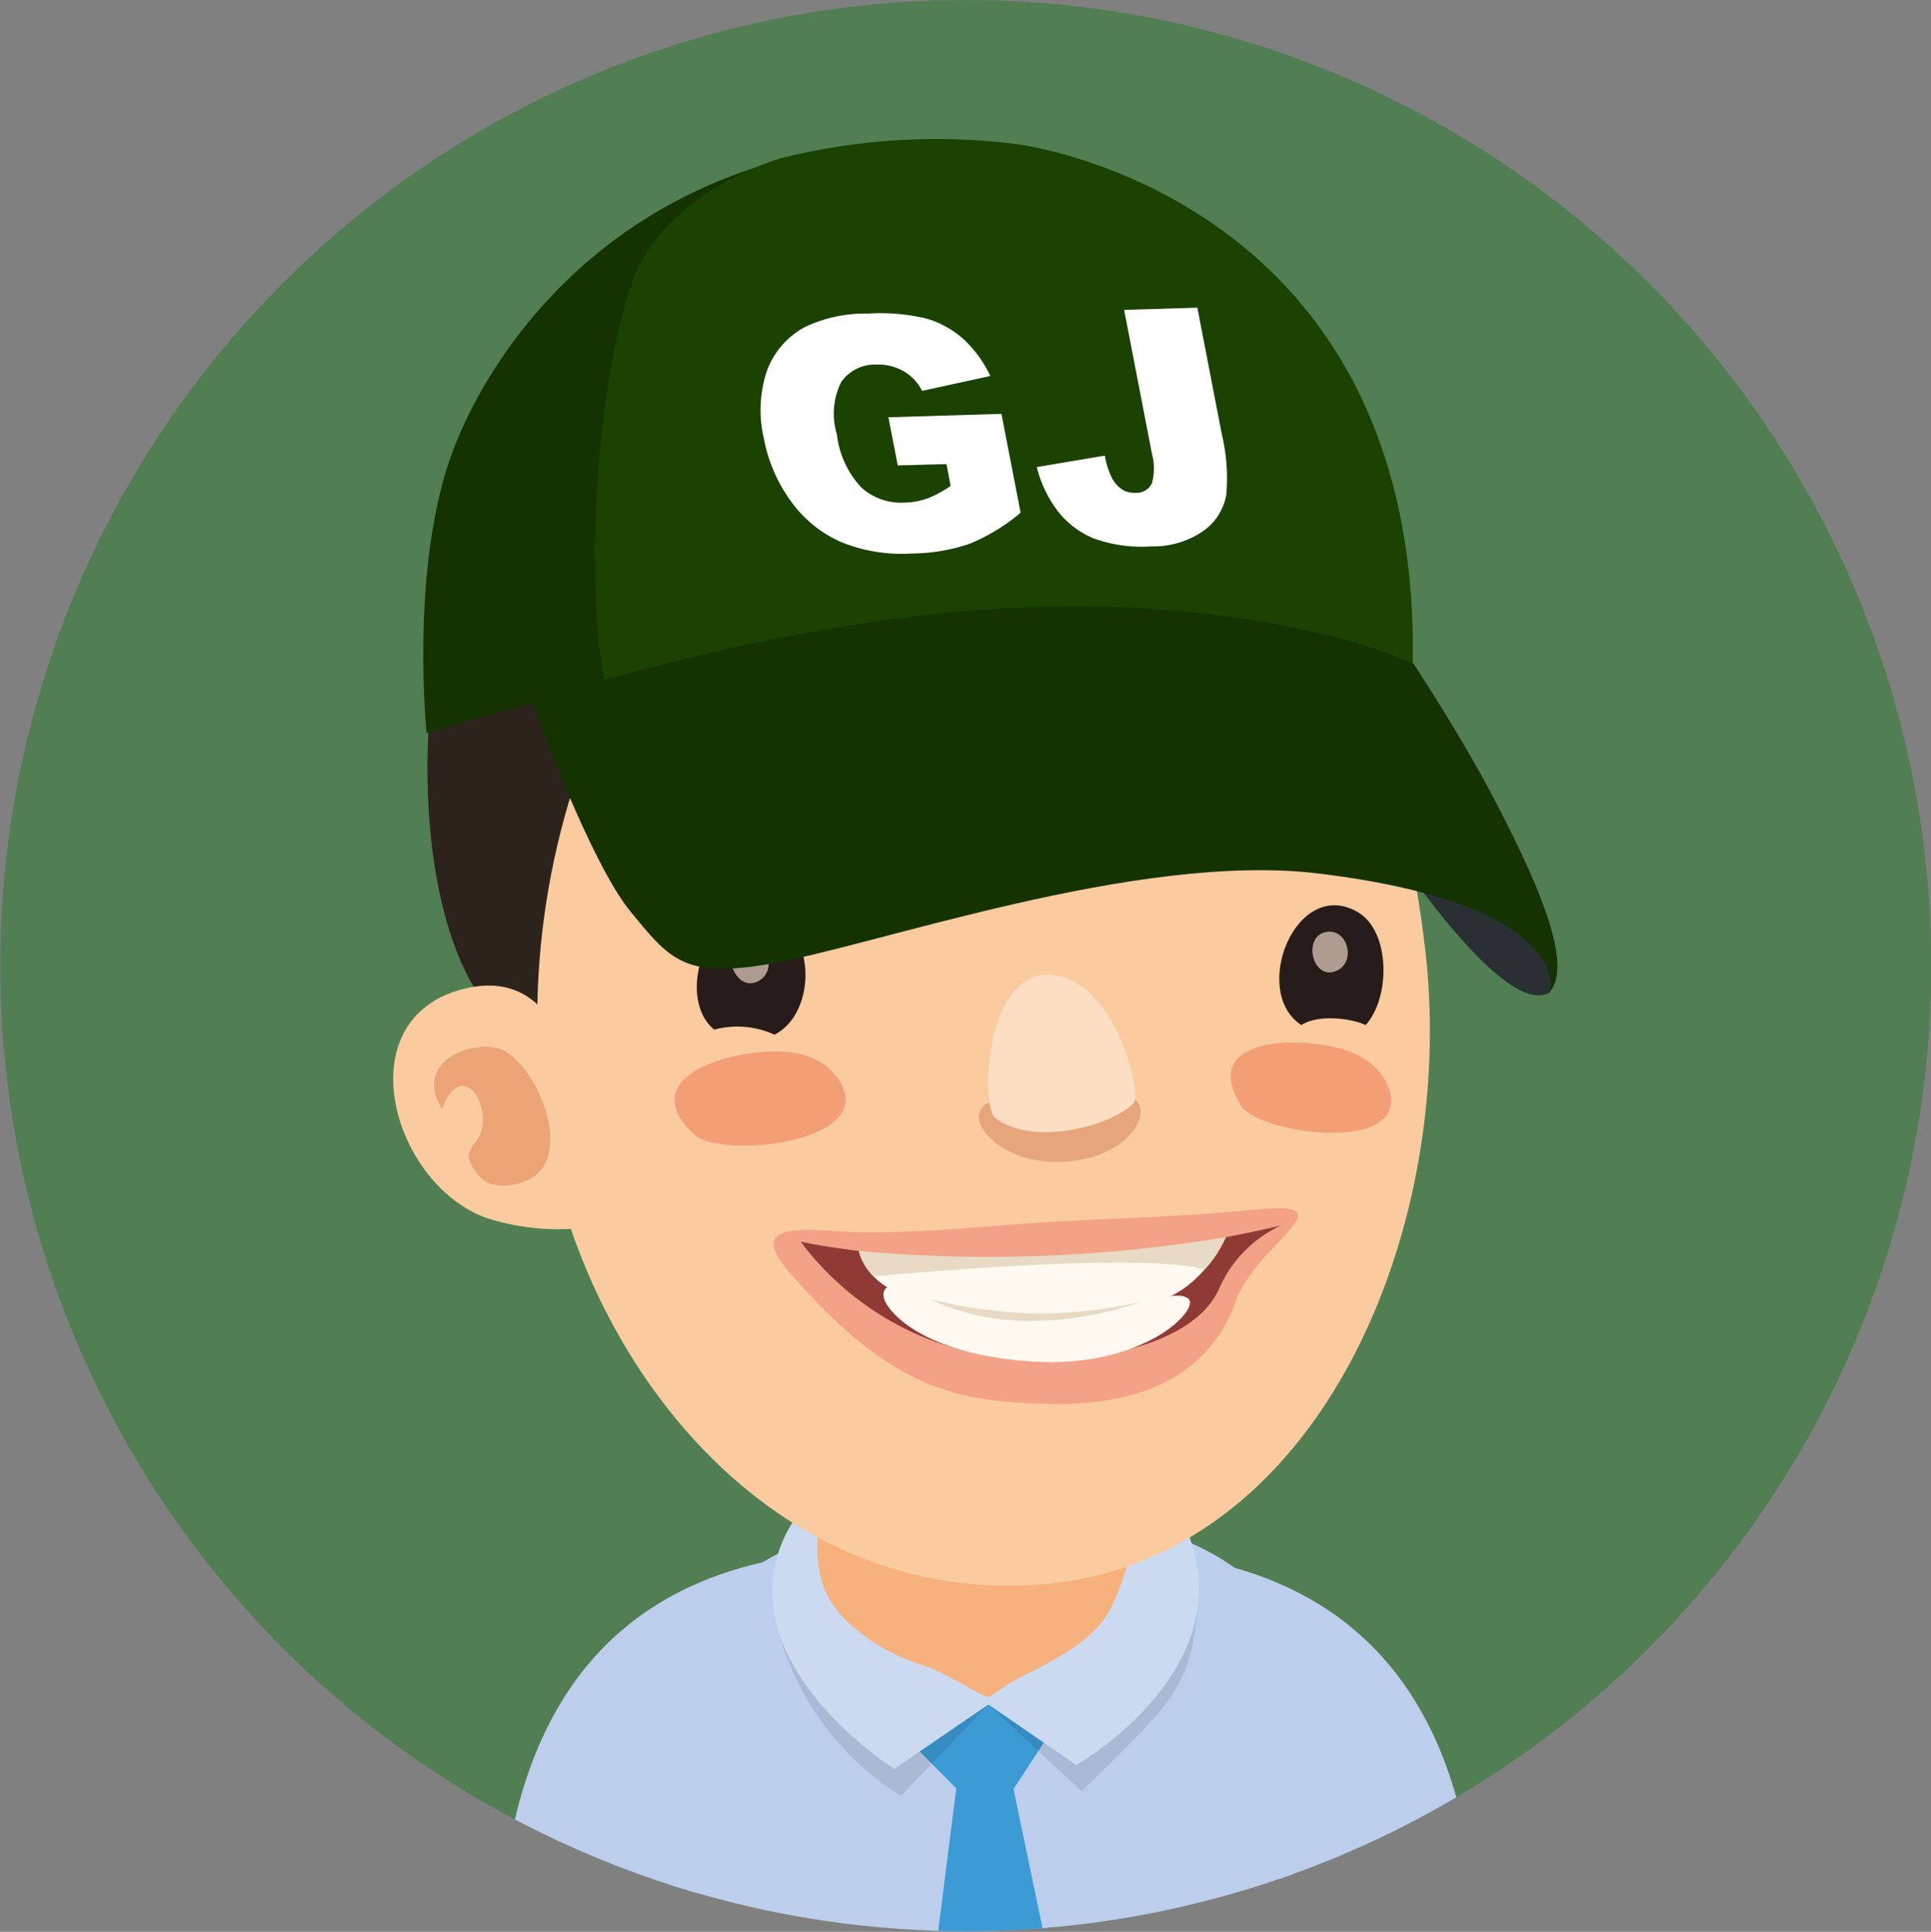
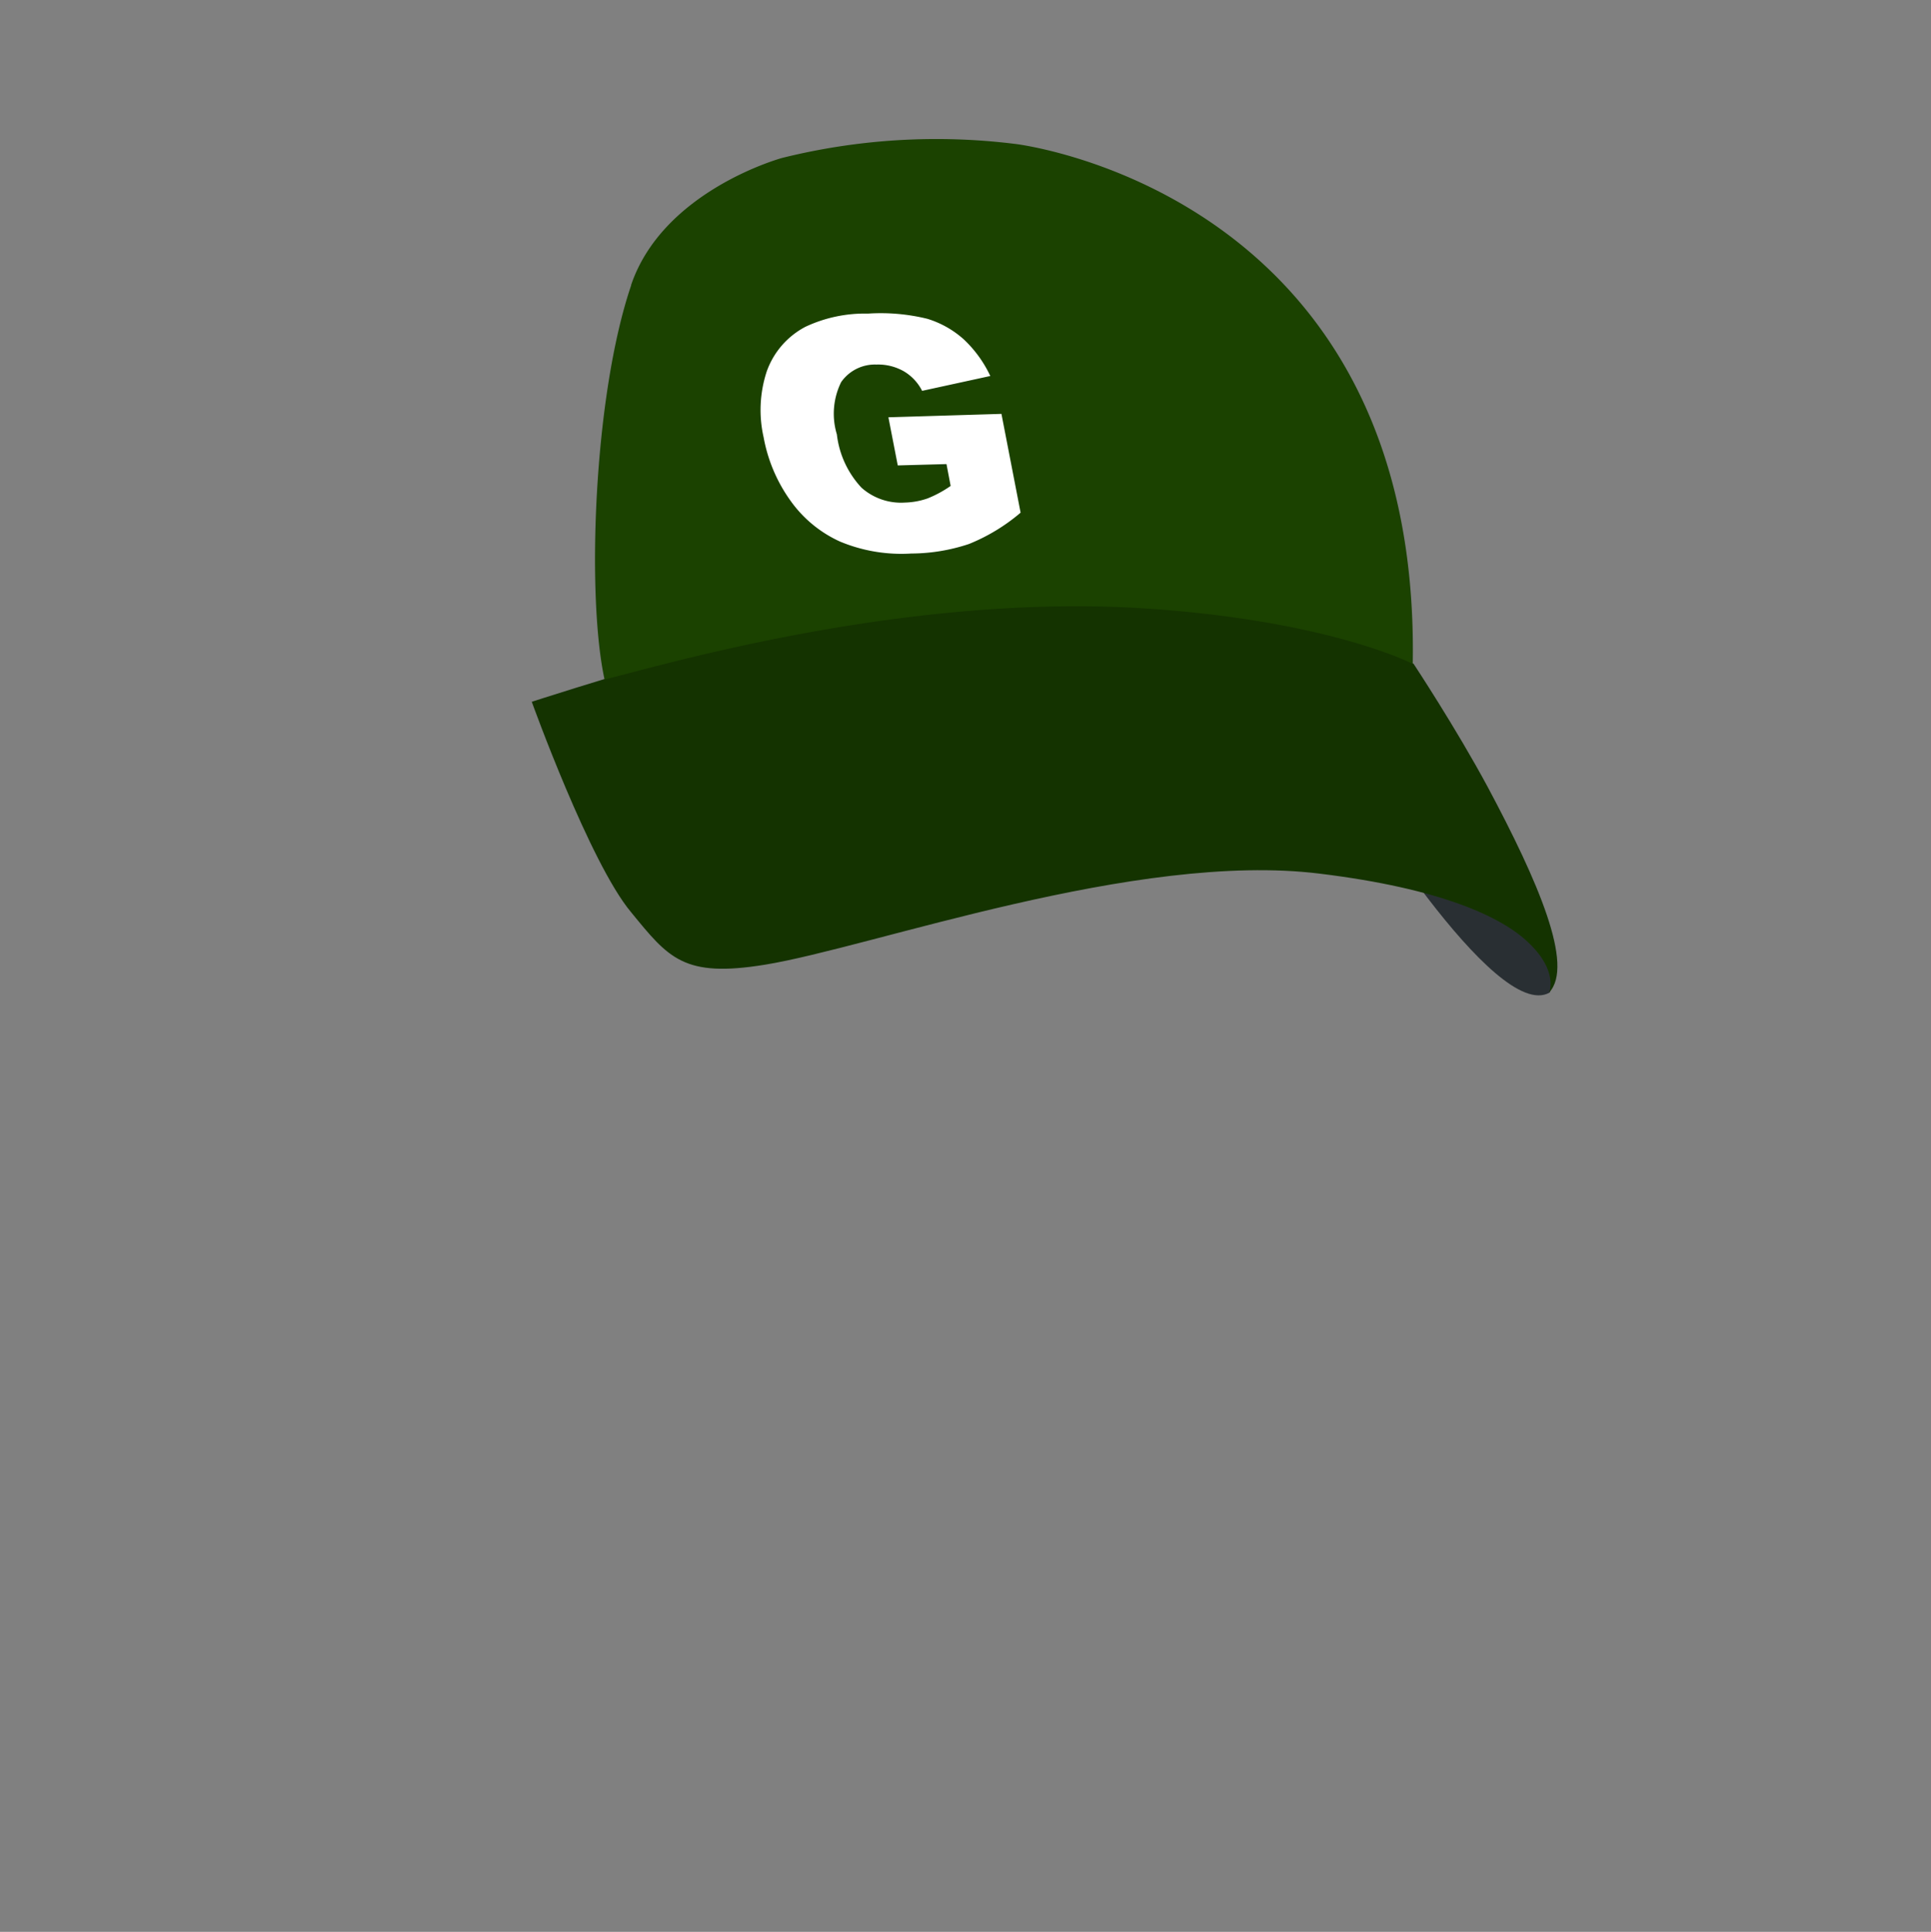
<svg xmlns="http://www.w3.org/2000/svg" id="Ebene_1" data-name="Ebene 1" width="130" height="130.04" viewBox="0 0 130 130.04">
  <rect x="0" y="0" width="130" height="130.04" fill="#808080" stroke="none" />
  <defs>
    <style>.cls-1{fill:none;}.cls-2{clip-path:url(#clip-path);}.cls-3{fill:#517e53;}.cls-4{fill:#bcceeb;}.cls-5{fill:#3c9ad5;}.cls-6{fill:#010202;opacity:0.1;}.cls-11,.cls-12,.cls-20,.cls-22,.cls-26,.cls-6{isolation:isolate;}.cls-7{fill:#ccdaf1;}.cls-8{fill:#f7b17d;}.cls-9{fill:#2c231d;}.cls-10{fill:#fbcba0;}.cls-11{fill:#bf3d1c;}.cls-11,.cls-12,.cls-20{opacity:0.3;}.cls-12{fill:#c94817;}.cls-13{fill:#45362e;}.cls-14{fill:#f4a287;}.cls-15{fill:#903a36;}.cls-16{fill:#fff9f1;}.cls-17{fill:#e8dac5;}.cls-18{fill:#f49e75;}.cls-19{fill:#271c19;}.cls-20{fill:#b64e26;}.cls-21{fill:#fddec3;}.cls-22{fill:#e7d3c4;opacity:0.7;}.cls-23{fill:#292f33;}.cls-24{fill:#143300;}.cls-25{fill:#1b4200;}.cls-27{fill:#fff;}</style>
    <clipPath id="clip-path" transform="translate(0 0)">
-       <circle class="cls-1" cx="65.02" cy="65" r="65" />
-     </clipPath>
+       </clipPath>
  </defs>
  <title>gj2</title>
  <g class="cls-2">
    <rect class="cls-3" width="130" height="130" />
  </g>
  <g class="cls-2">
    <path class="cls-4" d="M86.36,109.34c-4.35-10-31.47-11-39.53-.3-3.32,4.43-2.72,13-1.11,21H86.45C87.92,122.59,88.62,114.51,86.36,109.34Z" transform="translate(0 0)" />
    <path class="cls-5" d="M71.29,115.75a5,5,0,0,0-5.7-2.53,5.23,5.23,0,0,0-4.34,4l3.13,3.17L63.16,130h7.07l-2-9.57Z" transform="translate(0 0)" />
    <path class="cls-6" d="M52.34,109.56a19,19,0,0,0,8.31,11.33l5.89-6.15,6.27,5.83c6-5.82,7.32-7,7.78-12S50.69,102.54,52.34,109.56Z" transform="translate(0 0)" />
    <path class="cls-7" d="M52.5,104.22c-2.93,8.19,7.71,14.85,7.71,14.85l6.33-4.33,5.92,4.07s11.69-6.65,7.26-16.2C75.74,94,55.89,94.72,52.5,104.22Z" transform="translate(0 0)" />
    <path class="cls-8" d="M61.81,94.44c-3.89.86-6.47,4.55-6.74,8.36-.21,3,.26,4.66,1.91,6.3a13.12,13.12,0,0,0,5.15,3c1.44.43,4,2.12,4.39,2.13.18,0,1-.72,2.36-1.42,2-1,4.79-2.37,5.88-4.51,1.59-3.12,3-9.3,0-11.73S65.55,93.62,61.81,94.44Z" transform="translate(0 0)" />
    <path class="cls-9" d="M89.52,23.4c-10.31-11-25.41-12.59-44.76-4.46a37.23,37.23,0,0,0,10-.4C44.64,23.08,32.62,29.07,30,40.69,27,54,29.58,69.53,37.21,70.46c6.53.8,14.54-13.21,19-12,9.41,2.61,30.68-1.3,37.23-10.76,3-4.26-.49-8.92-2.17-14.58C90.16,29.42,91.79,25.81,89.52,23.4Z" transform="translate(0 0)" />
    <path class="cls-10" d="M60.81,29.25c-15.89,3-27.09,25.2-24.18,46,2.19,15.6,14.58,32.7,33.24,31.42,19-1.32,28.5-24.25,26-43.42C93.24,42.42,83.07,25,60.81,29.25Z" transform="translate(0 0)" />
    <path class="cls-11" d="M81.76,33a74.33,74.33,0,0,0-18.92-2.81c-5.7-.09-11.88-.39-17.19,1.88-2.92,1.24-6.5,3-7.59,6-.9,2.49-2,5.79-.52,8,3,4.63,9,1.86,11.21.73,4.88-2.46,27-.78,37.38-.8,4.3,0,8.84-.41,7.06-6C91.78,35.53,85.82,34.18,81.76,33Z" transform="translate(0 0)" />
    <path class="cls-10" d="M31.09,66.6c-7.81,2.09-4.67,13.15,1.7,15.4a15.68,15.68,0,0,0,6.31.67l.12-.19c.94-1.44-.37-9.5-.85-11C37.17,67.6,34.84,65.6,31.09,66.6Z" transform="translate(0 0)" />
    <path class="cls-12" d="M33.83,70.67c-1.75-.78-6.13.63-4.07,4,1.08-3.08,3-1.06,2.72,1.13-.19,1.48-1.82,1.49-.21,3.38.88,1,2.65.65,3.55.1C38.66,77.5,36,71.63,33.83,70.67Z" transform="translate(0 0)" />
    <path class="cls-13" d="M88.54,25.26a30.74,30.74,0,0,0-17-8c-3.2-.29-9.63-.16-12.69,1.14,1,.55,3.67,1.11,4.55,1.8a69.92,69.92,0,0,0-12.86,4.08c-1.28.56-11.78,7.49-11.77,7.49,2.92,1.54,6.36,1,9.5.28a33.21,33.21,0,0,1,14.41-.38c4.49,1,8.53,3.17,13,4.18.13-2-1.79-3.66-2.65-5,2.56,0,12.33,6,14.34,7.55-.49-1.67-2.86-5.18-3.12-7,2.49.36,8.15,5.25,9.86,8.08a20.45,20.45,0,0,0-.67-7.09A16.79,16.79,0,0,0,88.54,25.26Z" transform="translate(0 0)" />
    <path class="cls-14" d="M83.42,81.52c-3.44.33-7.27.45-12.12.7-4.48.23-10.39,1-15.35.63-3.61-.24-5.09.17-2.71,2.91,6.87,7.9,11.34,8.57,17.19,8.74,8.45.25,11.69-3.53,12.89-7.28A12.1,12.1,0,0,1,85.74,84C88.23,81.36,88.21,81.05,83.42,81.52Z" transform="translate(0 0)" />
    <path class="cls-15" d="M53.9,83.58a19.81,19.81,0,0,0,15.87,7.94c6.74,0,11.13-2,12.33-4.83a8.36,8.36,0,0,1,4.15-4.2C68,86.81,53.9,83.58,53.9,83.58Z" transform="translate(0 0)" />
    <path class="cls-16" d="M57.82,84.21s.37,2.45,4.12,3.31a40.24,40.24,0,0,0,15.31.23c3.58-.57,5.27-4.47,5.27-4.47A83.53,83.53,0,0,1,57.82,84.21Z" transform="translate(0 0)" />
    <path class="cls-16" d="M72.38,88.18c-4.81.27-8.8.08-11.24-1.21-1.73-.92-1.87.11-1.49.75,0,0,1.62,3.33,9.62,3.92C77,92.21,80.84,88.1,80,87.42S76.83,87.94,72.38,88.18Z" transform="translate(0 0)" />
-     <path class="cls-17" d="M57.82,84.21a3.72,3.72,0,0,0,1,1.71s17.95-1.73,22.28-.46a7.69,7.69,0,0,0,1.43-2.18A96.92,96.92,0,0,1,57.82,84.21Z" transform="translate(0 0)" />
    <path class="cls-17" d="M62.58,87.43c6.51,3.22,14.18.21,14.18.21A29.33,29.33,0,0,1,62.58,87.43Z" transform="translate(0 0)" />
    <path class="cls-18" d="M93,72.35c-1.23-1.76-3.9-2.14-5.81-2.17-2.49-.05-5.81.79-3.62,4.27,1.17,1.85,11.09,3.3,10-1A3.3,3.3,0,0,0,93,72.35Z" transform="translate(0 0)" />
    <path class="cls-18" d="M55.76,71.87c-1.72-1.47-4.54-1.18-6.49-.73-2.54.58-5.69,2.27-2.53,5.24,1.68,1.62,12.15.62,9.87-3.47A4,4,0,0,0,55.76,71.87Z" transform="translate(0 0)" />
    <path class="cls-19" d="M52,61.66C47.86,60,45.29,67,48.08,69.31a6,6,0,0,1,4.06.34C54.89,68.26,55,62.94,52,61.66Z" transform="translate(0 0)" />
    <path class="cls-20" d="M71.43,74.35c-2.4,0-3.34-1-5-.06s.72,4.06,5,3.92,6-3,5.17-4C75.52,73,74.08,74.33,71.43,74.35Z" transform="translate(0 0)" />
    <path class="cls-21" d="M70.8,65.62C66.3,65.24,66,74.47,67,75.26c2.52,1.94,7.79.57,9.32-1C76.92,73.66,75.09,66,70.8,65.62Z" transform="translate(0 0)" />
    <path class="cls-19" d="M91.4,61.39C87.23,59,84.17,66.77,87.61,69c1.08-.71,3.27-.49,4.33,0C93.61,67.17,93.63,62.69,91.4,61.39Z" transform="translate(0 0)" />
    <path class="cls-22" d="M50,63.39c-1.66.55-.4,3.69,1.22,2.55C52.38,65.11,51.47,62.9,50,63.39Z" transform="translate(0 0)" />
    <path class="cls-22" d="M89.26,62.74c-1.64.32-.86,3.45.82,2.56C91.29,64.66,90.71,62.46,89.26,62.74Z" transform="translate(0 0)" />
-     <path class="cls-9" d="M55.65,54.42a25.2,25.2,0,0,0-9.72,1.1c-4.12,1.51-2.8,3.79-2.36,4.4s.56-1.08,5.3-2.25c4.37-1.07,9,.21,9.47-1C58.93,55.23,57.12,54.54,55.65,54.42Z" transform="translate(0 0)" />
    <path class="cls-9" d="M92.57,54.22a22.61,22.61,0,0,0-9.79-.08c-1.46.3-3.21,1.27-2.49,2.83.56,1.24,5.09-.71,9.53,0,4.83.73,5.1,2.58,5.49,1.86S96.81,55.4,92.57,54.22Z" transform="translate(0 0)" />
    <path class="cls-4" d="M51.94,114l-.67-8.82c-13,3-17,13.66-17.66,24.8h13S47.27,116.23,51.94,114Z" transform="translate(0 0)" />
    <path class="cls-4" d="M81.81,105.2l-.67,8.8c4.67,2.21,5.3,16,5.3,16h13C98.87,118.86,94.84,108.21,81.81,105.2Z" transform="translate(0 0)" />
  </g>
  <path class="cls-23" d="M90.74,52.61s8.79,0,11.83,5.83,1.76,8.37,1.76,8.37c-3.67,2.14-13.59-14.2-13.59-14.2" transform="translate(0 0)" />
-   <path class="cls-24" d="M68.23,9.8C43.53,7.09,33,23.14,30.31,30.84s-1.59,18.52-1.59,18.52,5.24-1.58,7.79-2.2,20.93-6,20.93-6,20.91,1.51,37.68,3.58C87.23,13,68.23,9.8,68.23,9.8" transform="translate(0 0)" />
  <path class="cls-24" d="M100.17,53c-2.15-4-5-8.31-5-8.31-4.3-3.12-9.21-4.91-16-5.86-3.11-.44-5.21-1.07-15.43.8S35.8,47.24,35.8,47.24s3.91,10.86,6.69,14.17c2.53,3.09,3.53,4.42,9,3.53,7.21-1.17,25-7.66,37.36-6.13,8.18,1,12.29,2.92,14.09,4.68,2,1.92,1.35,3.32,1.35,3.32C106,65,103.55,59.33,100.17,53" transform="translate(0 0)" />
  <path class="cls-25" d="M42.49,19.21c-2.55,7.51-3,21-1.79,26.53,3.68-.89,20.46-5.93,36.89-4.75,12.1.87,17.52,3.7,17.52,3.7.55-31.81-26.75-35-26.75-35a43,43,0,0,0-15.7.94s-8,2.17-10.17,8.55" transform="translate(0 0)" />
  <g class="cls-26">
    <path class="cls-27" d="M60.44,31.33l-.63-3.24,7.61-.23,1.29,6.65a12.67,12.67,0,0,1-3.48,2.11,12.41,12.41,0,0,1-3.88.64,10.73,10.73,0,0,1-4.81-.81,8.29,8.29,0,0,1-3.31-2.73,10.55,10.55,0,0,1-1.82-4.28A8.31,8.31,0,0,1,51.62,25a5.45,5.45,0,0,1,2.6-3,9.39,9.39,0,0,1,4.21-.89,13.15,13.15,0,0,1,4,.35,6.52,6.52,0,0,1,2.46,1.39,8.12,8.12,0,0,1,1.78,2.46l-4.59,1A3.21,3.21,0,0,0,60.86,25,3.5,3.5,0,0,0,59,24.54a2.77,2.77,0,0,0-2.37,1.18,4.8,4.8,0,0,0-.29,3.52A6.31,6.31,0,0,0,58,32.83a4,4,0,0,0,2.92,1,5,5,0,0,0,1.53-.28A7.68,7.68,0,0,0,64,32.71l-.28-1.47Z" transform="translate(0 0)" />
-     <path class="cls-27" d="M75.68,20.86l4.93-.15,1.64,8.49a12.88,12.88,0,0,1,.31,4.08,3.77,3.77,0,0,1-1.49,2.42,5.92,5.92,0,0,1-3.55,1.08,9.53,9.53,0,0,1-3.87-.53,5.92,5.92,0,0,1-2.41-1.81,8.11,8.11,0,0,1-1.44-3l4.58-.77a5.37,5.37,0,0,0,.49,1.53,2.08,2.08,0,0,0,.74.79,1.52,1.52,0,0,0,.84.18,1.13,1.13,0,0,0,1.1-.64,3.8,3.8,0,0,0,0-2Z" transform="translate(0 0)" />
  </g>
</svg>